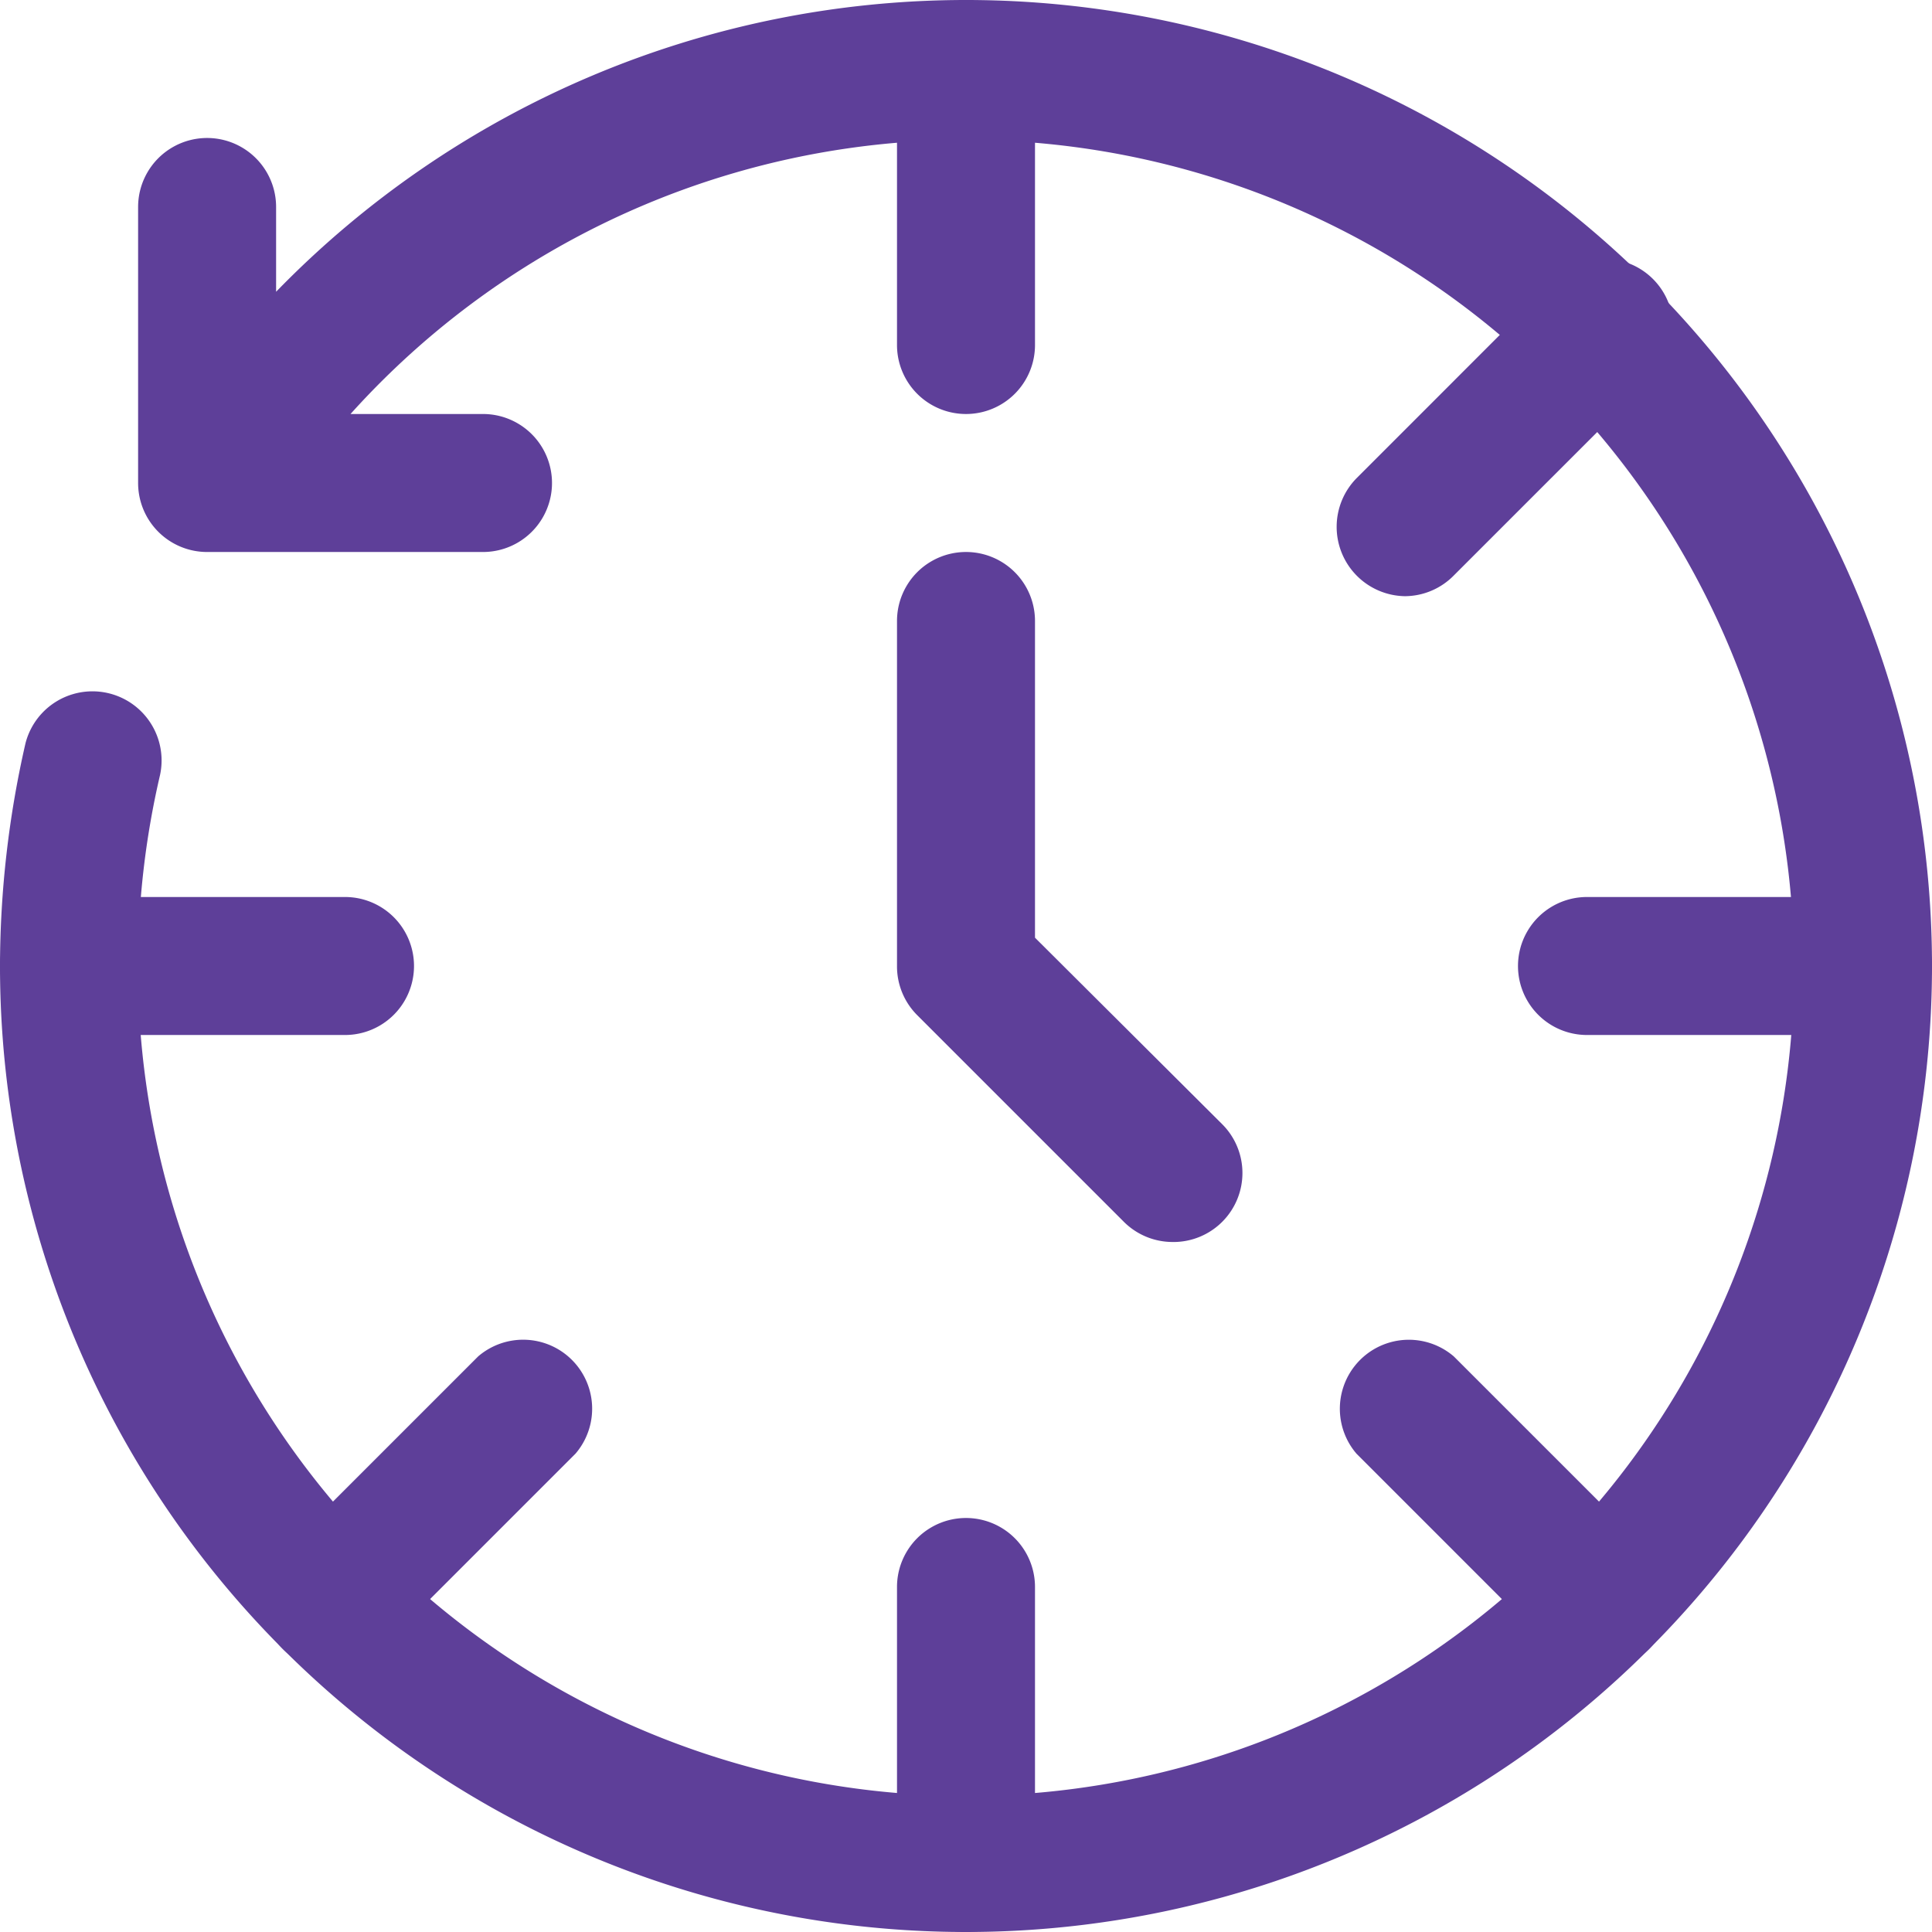
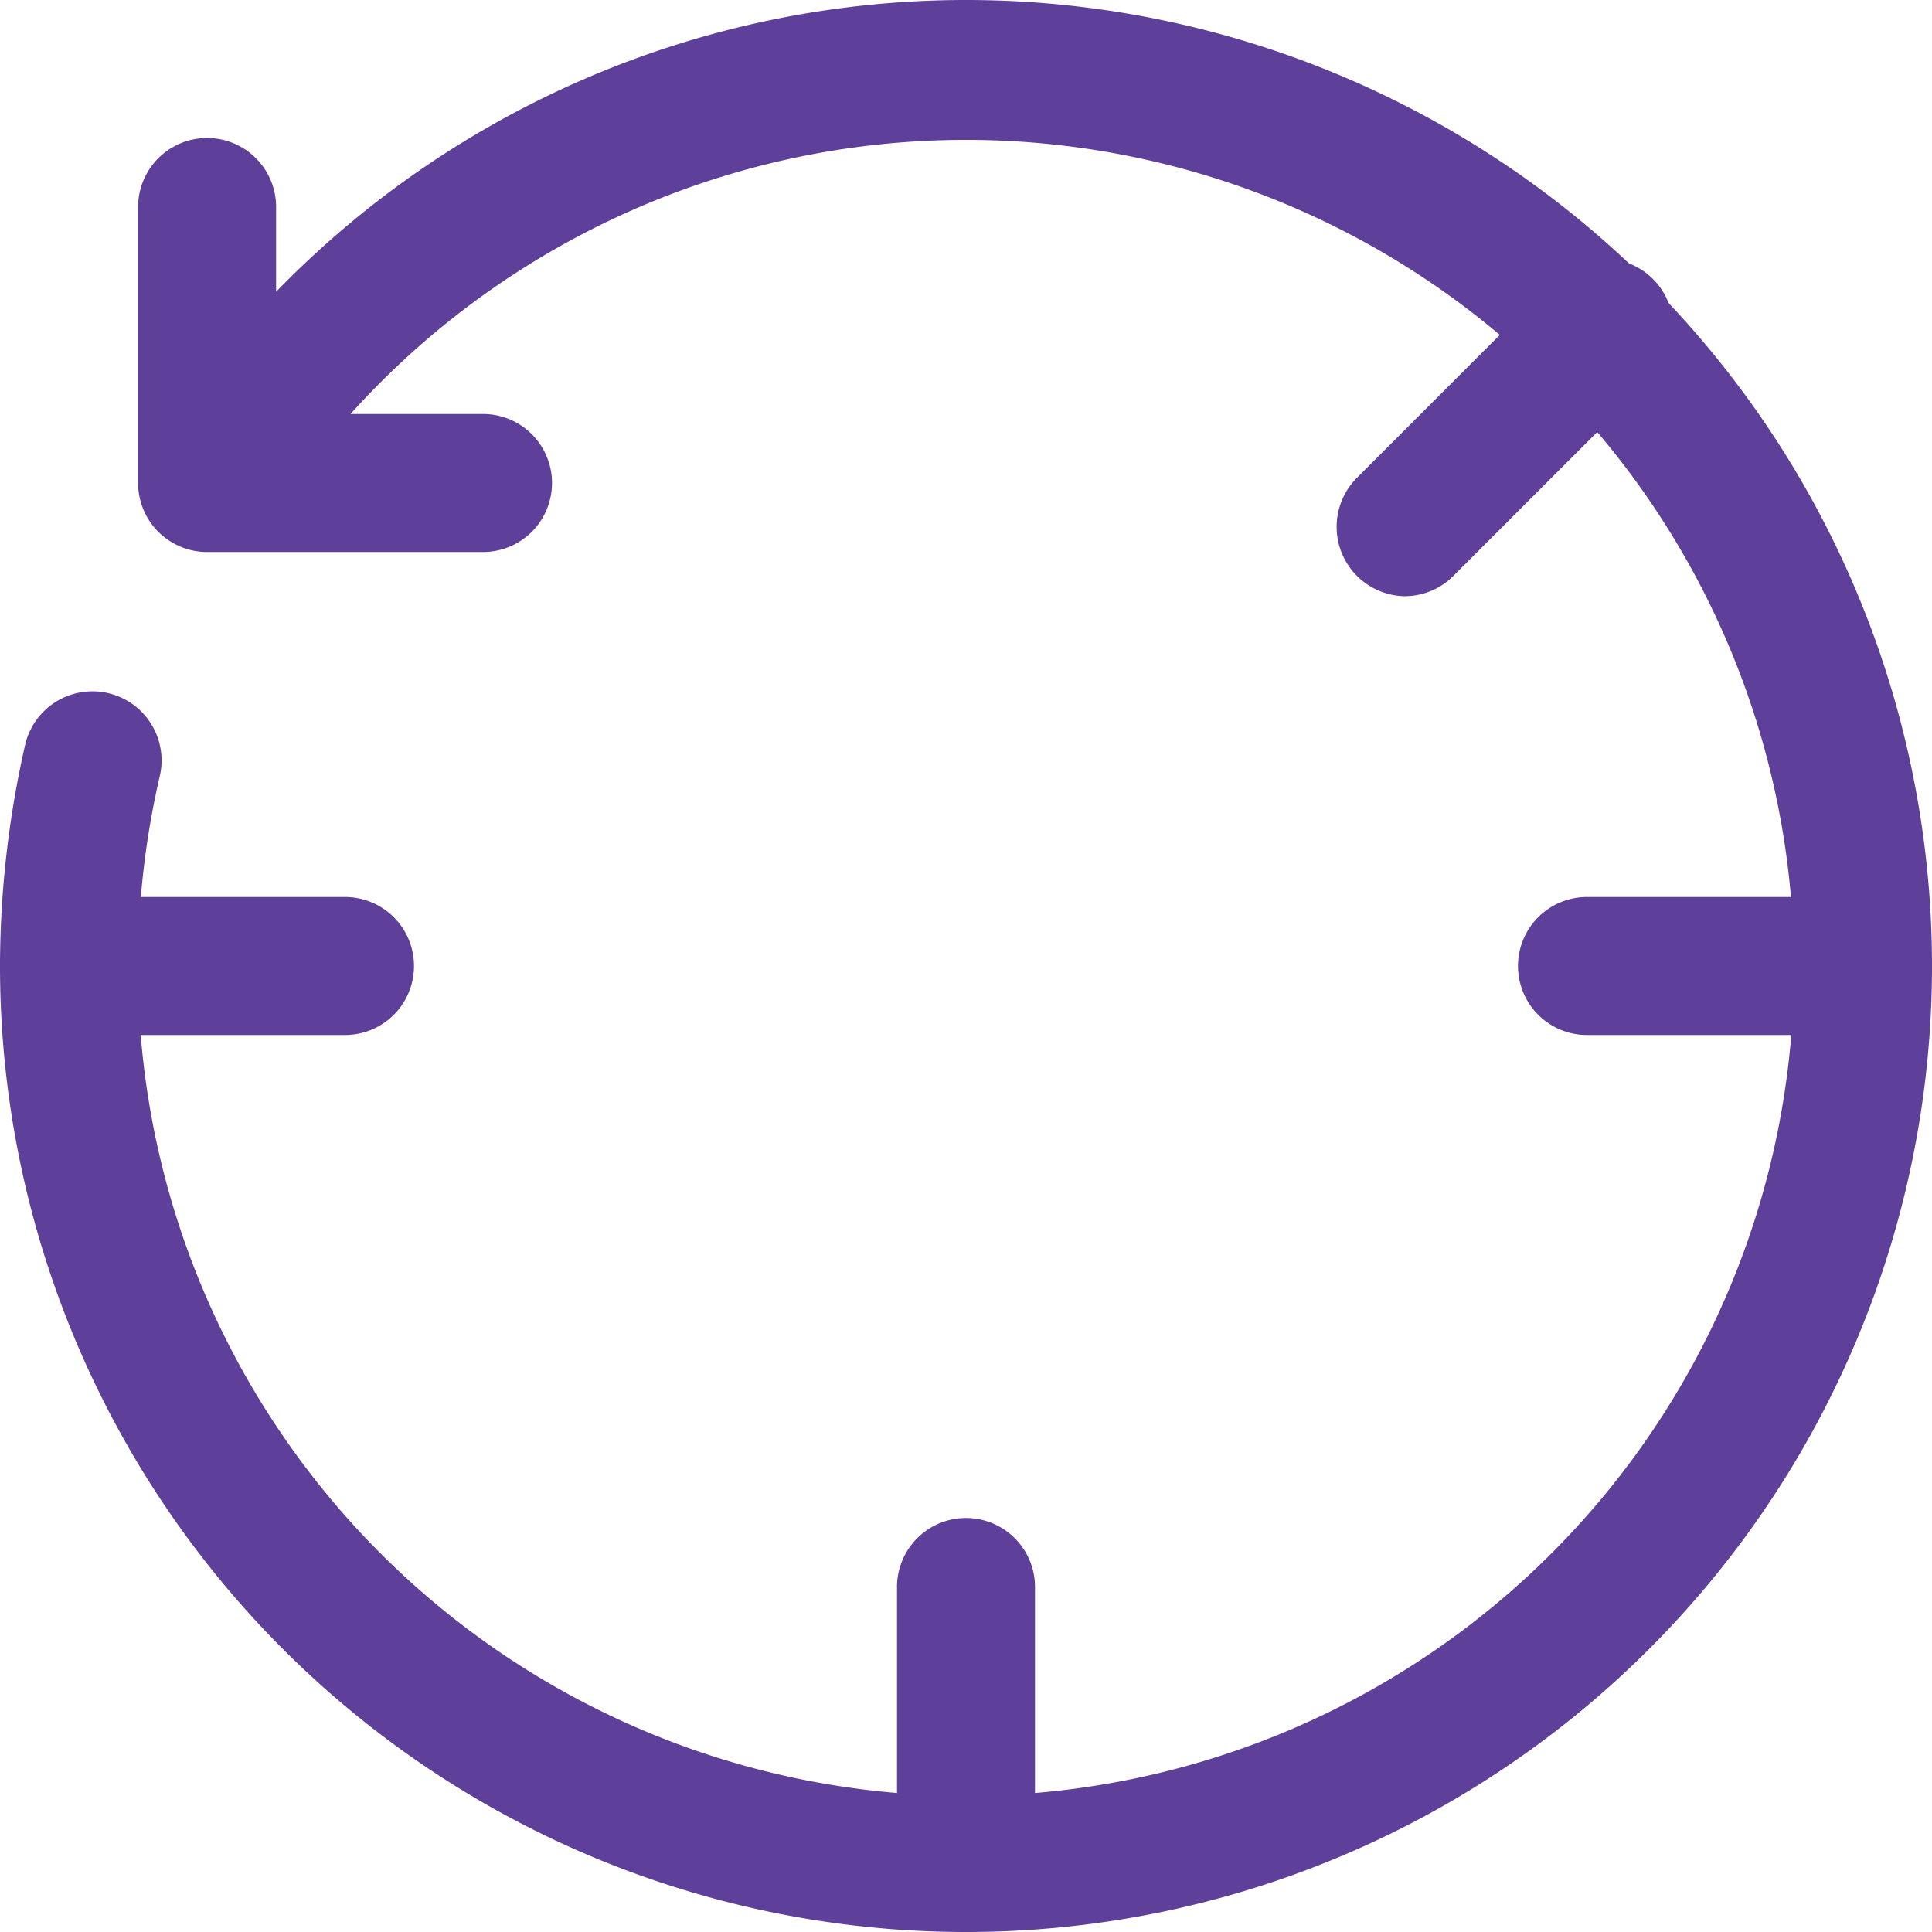
<svg xmlns="http://www.w3.org/2000/svg" width="85.6" height="85.6" viewBox="0 0 85.6 85.6">
  <g id="Grupo_263" data-name="Grupo 263" transform="translate(-7240 -1590)">
    <g id="Grupo_248" data-name="Grupo 248" transform="translate(7240 1590)">
      <g id="_24_Hours" data-name="24 Hours">
-         <path id="Trazado_463" data-name="Trazado 463" d="M27.229,40.571a3.057,3.057,0,0,1-2.171-.887l-9.171-9.171A3.057,3.057,0,0,1,15,28.343V13.057a3.057,3.057,0,0,1,6.114,0V27.089L29.4,35.344a3.057,3.057,0,0,1-2.171,5.228Z" transform="translate(24.743 14.457)" fill="#5e3f99" />
-         <path id="Trazado_464" data-name="Trazado 464" d="M18.057,20.343A3.057,3.057,0,0,1,15,17.286V5.057a3.057,3.057,0,0,1,6.114,0V17.286A3.057,3.057,0,0,1,18.057,20.343Z" transform="translate(24.743 -2)" fill="#5e3f99" />
        <path id="Trazado_465" data-name="Trazado 465" d="M17.286,21.114H5.057a3.057,3.057,0,0,1,0-6.114H17.286a3.057,3.057,0,0,1,0,6.114Z" transform="translate(-2 24.743)" fill="#5e3f99" />
-         <path id="Trazado_466" data-name="Trazado 466" d="M8.869,36a3.042,3.042,0,0,1-2.171-5.2l8.652-8.652a3.057,3.057,0,0,1,4.311,4.311l-8.652,8.652A3.057,3.057,0,0,1,8.869,36Z" transform="translate(5.836 37.949)" fill="#5e3f99" />
        <path id="Trazado_467" data-name="Trazado 467" d="M18.057,42.343A3.057,3.057,0,0,1,15,39.286V27.057a3.057,3.057,0,0,1,6.114,0V39.286A3.057,3.057,0,0,1,18.057,42.343Z" transform="translate(24.743 43.257)" fill="#5e3f99" />
-         <path id="Trazado_468" data-name="Trazado 468" d="M32.946,36a3.057,3.057,0,0,1-2.14-.887l-8.652-8.652a3.057,3.057,0,0,1,4.311-4.311l8.652,8.652A3.042,3.042,0,0,1,32.946,36Z" transform="translate(37.949 37.949)" fill="#5e3f99" />
        <path id="Trazado_469" data-name="Trazado 469" d="M39.286,21.114H27.057a3.057,3.057,0,0,1,0-6.114H39.286a3.057,3.057,0,1,1,0,6.114Z" transform="translate(43.257 24.743)" fill="#5e3f99" />
        <path id="Trazado_470" data-name="Trazado 470" d="M24.4,20.7a3.073,3.073,0,0,1-2.14-5.228L30.91,6.819A3.057,3.057,0,1,1,35.22,11.13l-8.652,8.652A3.057,3.057,0,0,1,24.4,20.7Z" transform="translate(37.845 5.715)" fill="#5e3f99" />
        <path id="Trazado_471" data-name="Trazado 471" d="M44.8,2A42.613,42.613,0,0,0,14.233,14.927l0-3.756a3.057,3.057,0,0,0-6.114,0V23.4a3.057,3.057,0,0,0,3.057,3.057H23.4a3.057,3.057,0,0,0,0-6.114H17.53A36.686,36.686,0,1,1,8.114,44.8a37.3,37.3,0,0,1,.978-8.468,3.063,3.063,0,0,0-5.961-1.406A44.451,44.451,0,0,0,2,44.8,42.8,42.8,0,1,0,44.8,2Z" transform="translate(-2 -2)" fill="#5e3f99" />
      </g>
    </g>
  </g>
</svg>